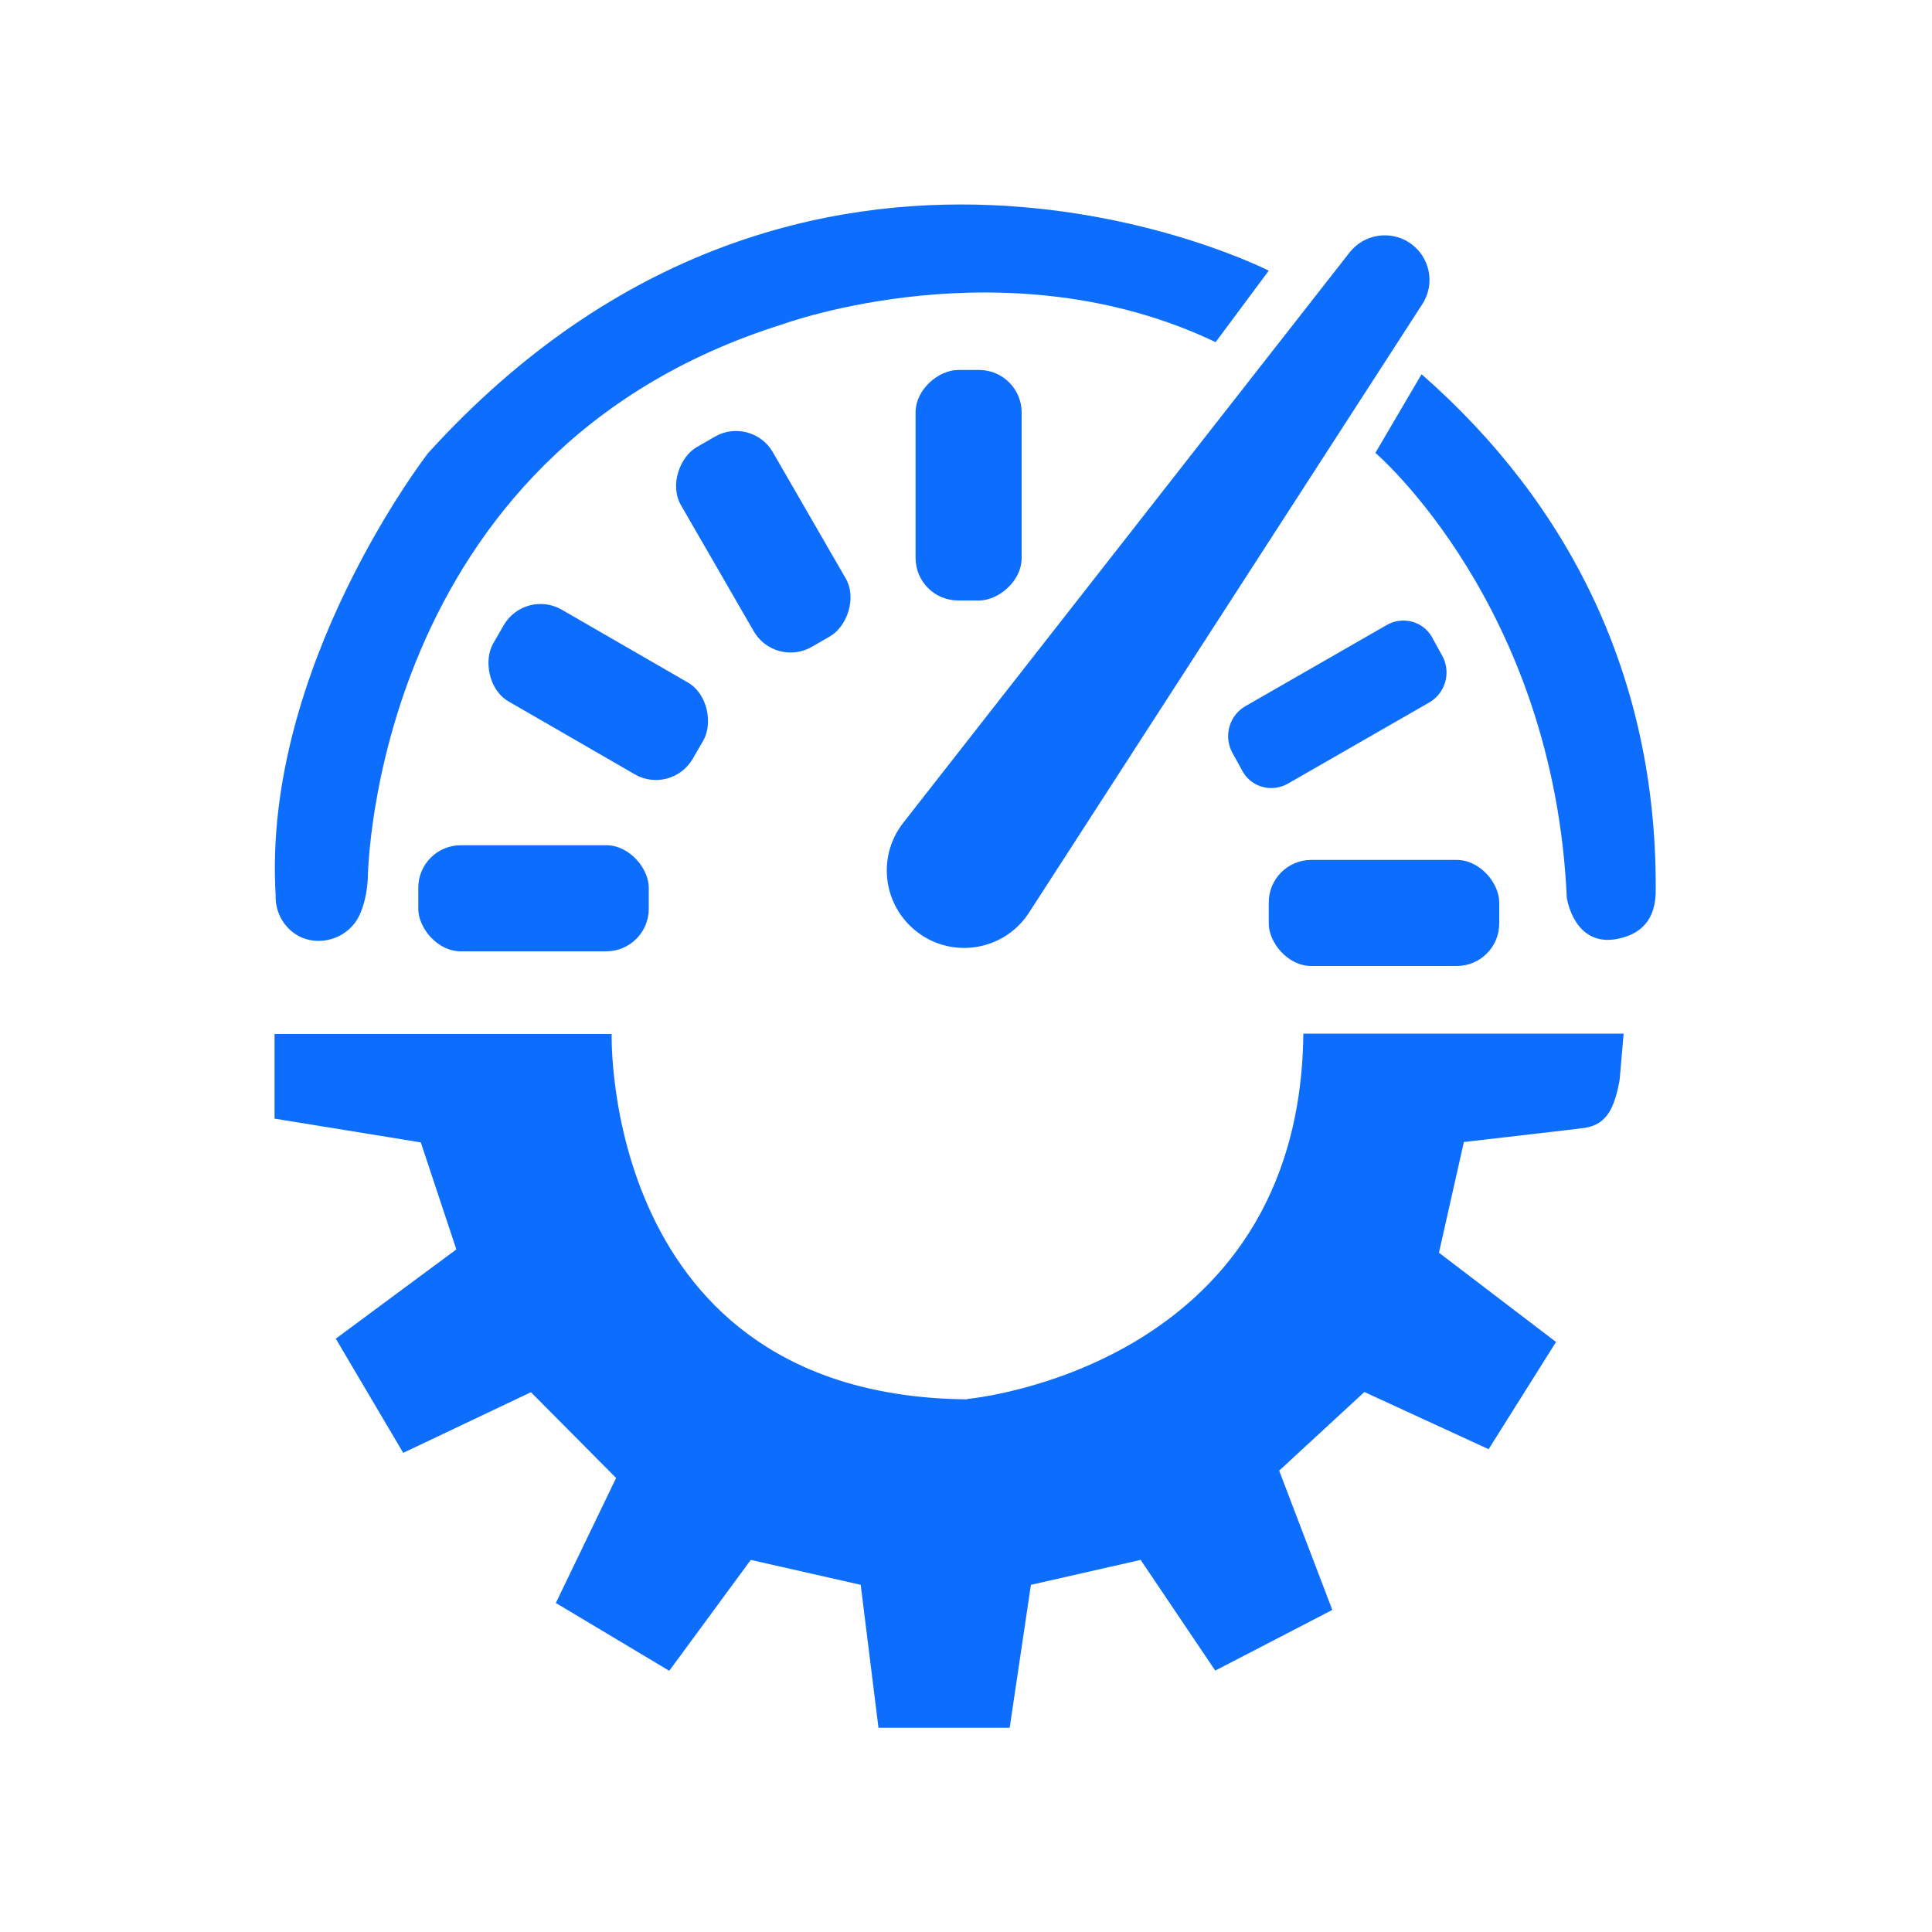
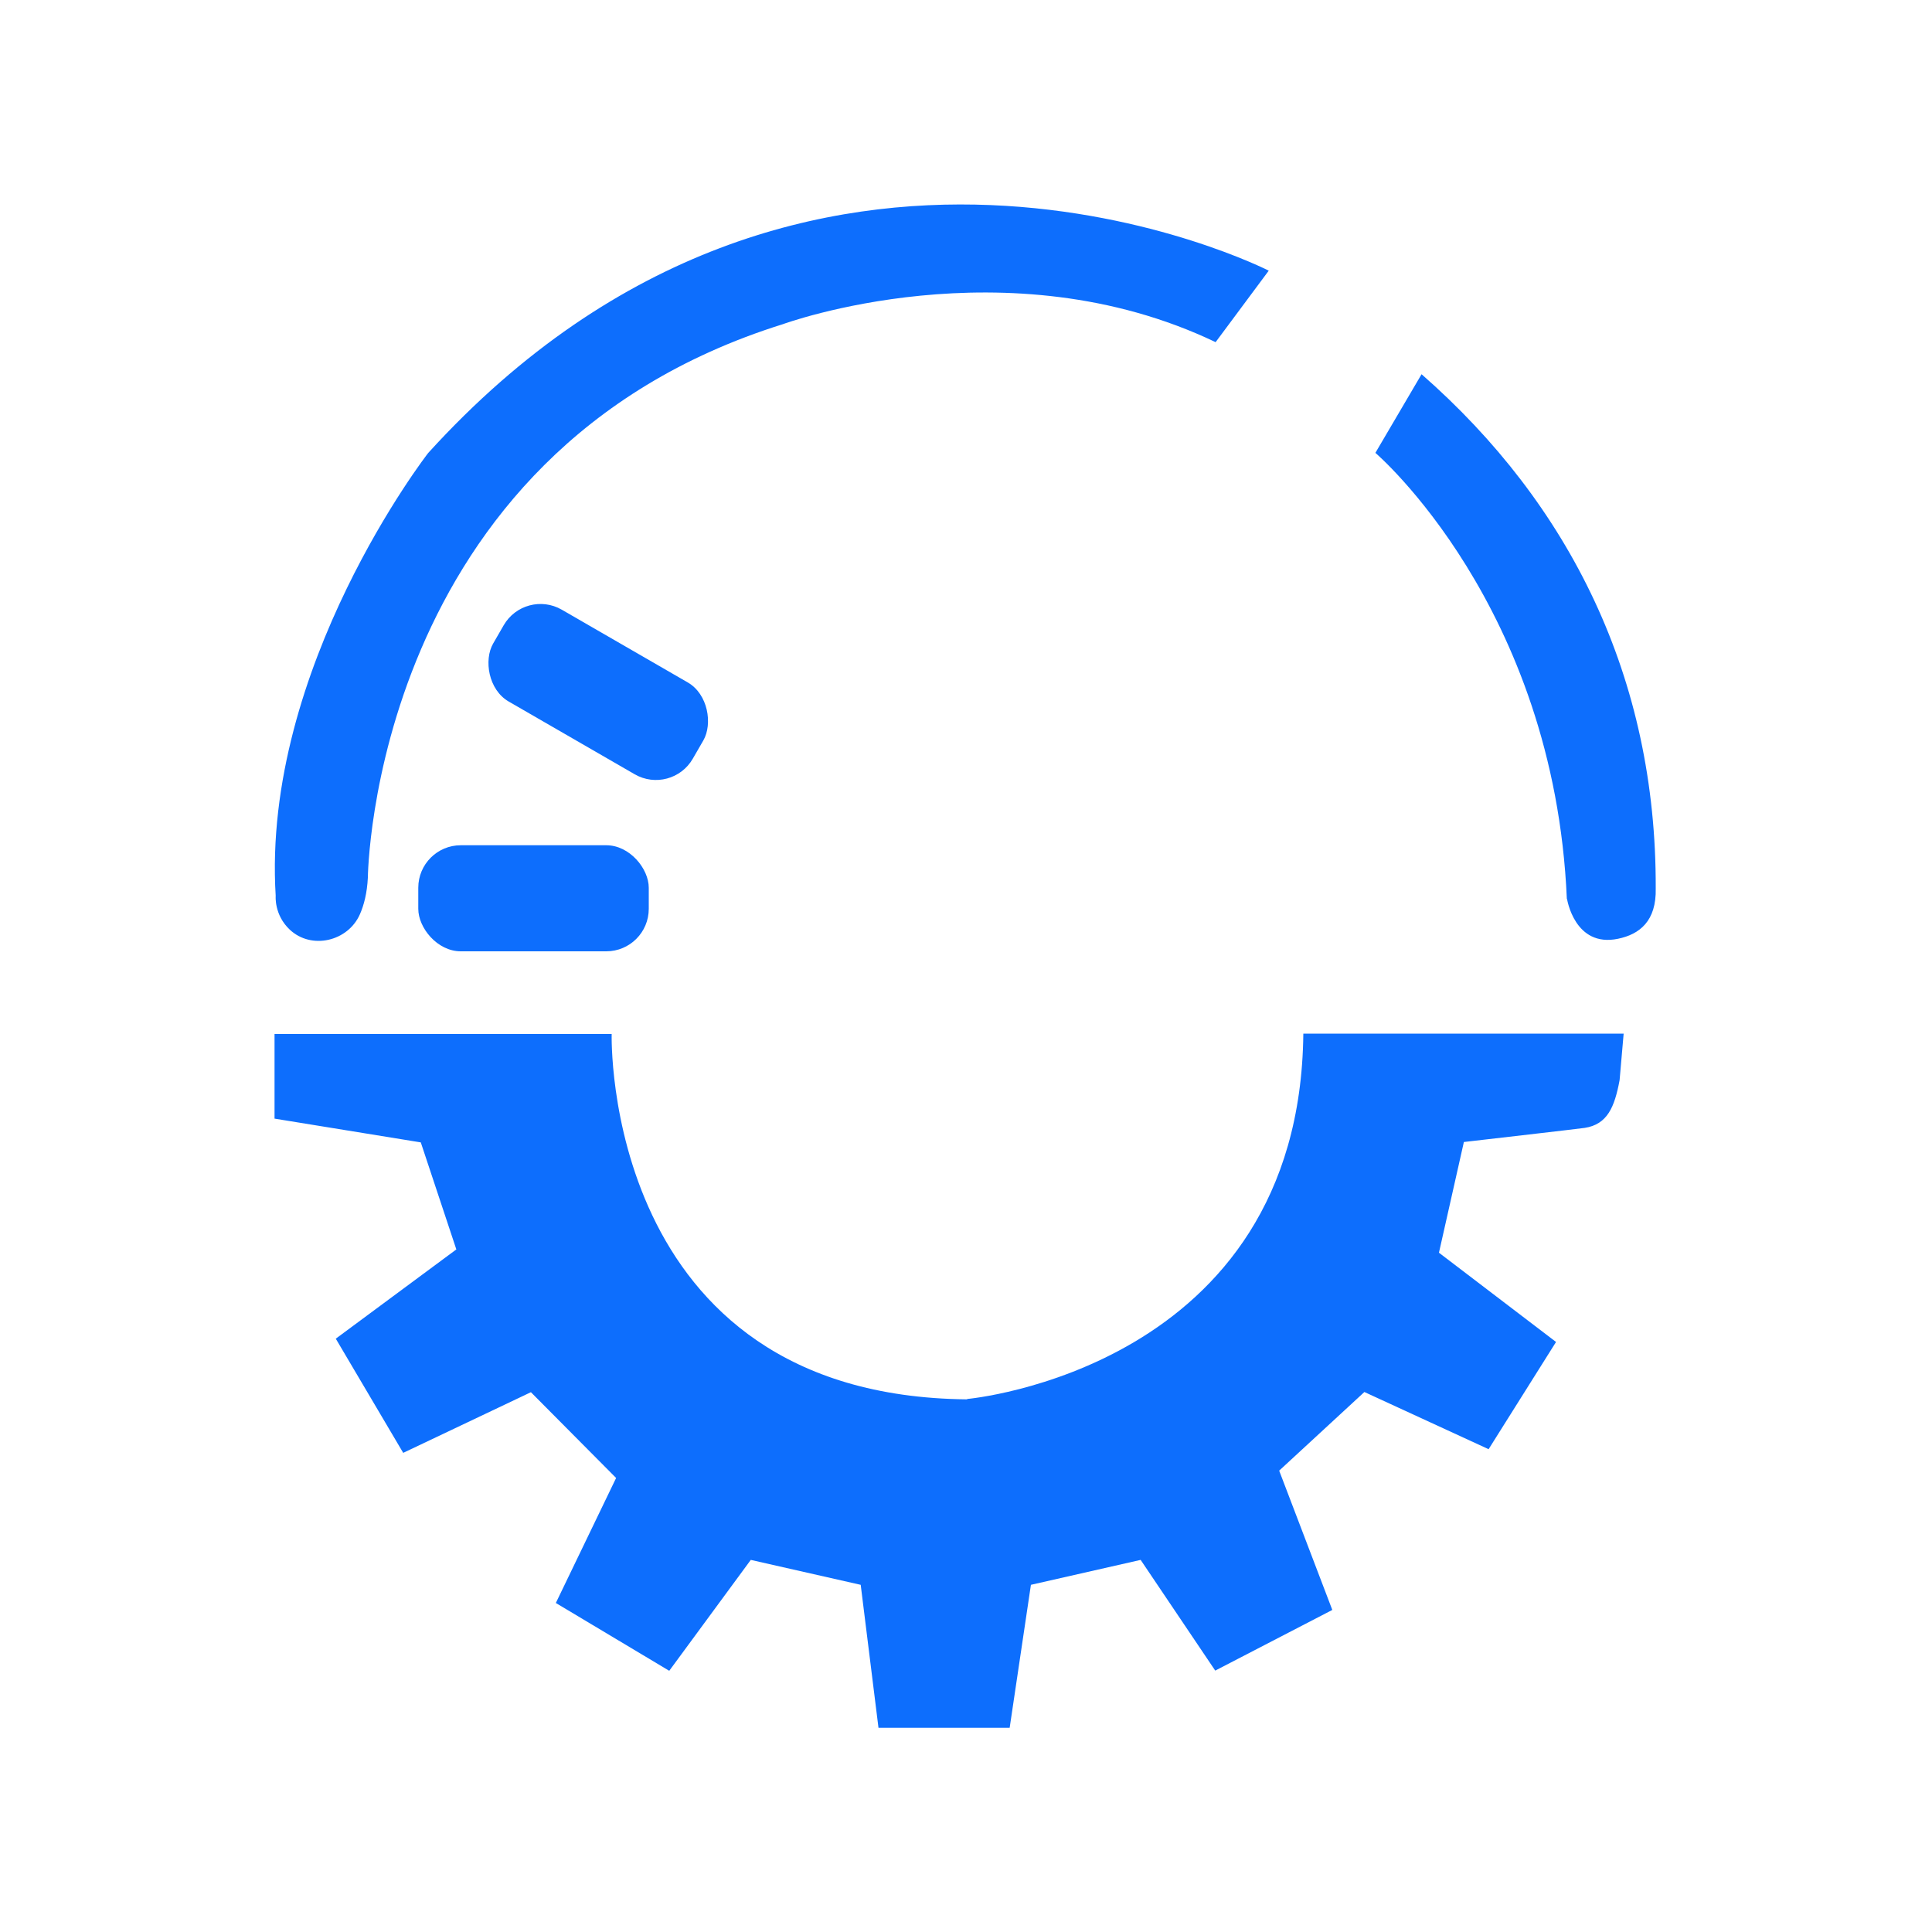
<svg xmlns="http://www.w3.org/2000/svg" id="Layer_1" data-name="Layer 1" viewBox="0 0 100 100">
  <g>
-     <path id="quick_setup_1_copy_2" data-name="quick setup 1 copy 2" d="M81.1,46.54c-.65-15.19-9.91-23.1-9.91-23.1l2.39-4.07c7.67,6.72,12.16,15.71,12.12,26.61.04,1.7-.84,2.38-1.95,2.61-2.25.47-2.64-2.06-2.64-2.06ZM40.52,16.78c-21.3,6.66-21.48,28.65-21.48,28.65-.04.79-.2,1.41-.41,1.89-.62,1.41-2.51,1.85-3.63.8-.82-.77-.73-1.75-.73-1.75-.73-11.83,7.89-22.92,7.89-22.92C41.81,1.81,65.67,14.01,65.67,14.01l-2.75,3.7c-10.83-5.18-22.4-.93-22.4-.93h0ZM50.07,72.41s17.21-1.54,17.39-18.91h16.58l-.21,2.41c-.26,1.39-.63,2.29-1.81,2.47-.25.04-6.25.73-6.25.73l-1.29,5.73,6.06,4.62-3.49,5.55-6.43-2.96-4.41,4.07,2.75,7.21-6.06,3.14-3.86-5.73-5.68,1.29-1.1,7.4h-6.79l-.92-7.4-5.69-1.29-4.22,5.74-5.87-3.51,3.12-6.47-4.41-4.44-6.61,3.14-3.49-5.91,6.24-4.62-1.84-5.54-7.57-1.23v-4.38h17.45s-.52,18.73,18.39,18.91Z" style="fill: #0d6efd; fill-rule: evenodd;" />
-     <path id="quick_setup_1_copy" data-name="quick setup 1 copy" d="M66.68,40.55c-.82.48-1.87.22-2.35-.6,0-.01-.55-1-.55-1-.46-.86-.15-1.93.7-2.41l7.28-4.18c.82-.48,1.87-.22,2.35.6,0,.01.55,1,.55,1,.46.86.15,1.93-.7,2.41l-7.28,4.18Z" style="fill: #0d6efd; fill-rule: evenodd;" />
-     <rect x="65.67" y="44.51" width="11.93" height="5.49" rx="2.2" ry="2.2" style="fill: #0d6efd;" />
-     <rect x="44.16" y="22.37" width="11.93" height="5.49" rx="2.2" ry="2.2" transform="translate(25.02 75.24) rotate(-90)" style="fill: #0d6efd;" />
-     <rect x="33.55" y="25.31" width="11.93" height="5.49" rx="2.2" ry="2.2" transform="translate(34.97 76.29) rotate(-120)" style="fill: #0d6efd;" />
+     <path id="quick_setup_1_copy_2" data-name="quick setup 1 copy 2" d="M81.1,46.54c-.65-15.19-9.91-23.1-9.91-23.1l2.39-4.07c7.67,6.72,12.16,15.71,12.12,26.61.04,1.7-.84,2.38-1.95,2.61-2.25.47-2.64-2.06-2.64-2.06ZM40.52,16.78c-21.3,6.66-21.48,28.65-21.48,28.65-.04.79-.2,1.41-.41,1.89-.62,1.41-2.51,1.85-3.63.8-.82-.77-.73-1.75-.73-1.75-.73-11.83,7.89-22.92,7.89-22.92C41.81,1.81,65.67,14.01,65.67,14.01l-2.75,3.7c-10.83-5.18-22.4-.93-22.4-.93h0ZM50.07,72.41s17.21-1.54,17.39-18.91h16.58l-.21,2.41c-.26,1.39-.63,2.29-1.81,2.47-.25.04-6.25.73-6.25.73l-1.29,5.73,6.06,4.62-3.49,5.55-6.43-2.96-4.41,4.07,2.75,7.21-6.06,3.14-3.86-5.73-5.68,1.29-1.1,7.4h-6.79l-.92-7.4-5.69-1.29-4.22,5.74-5.87-3.51,3.12-6.47-4.41-4.44-6.61,3.14-3.49-5.91,6.24-4.62-1.84-5.54-7.57-1.23v-4.38h17.45s-.52,18.73,18.39,18.91" style="fill: #0d6efd; fill-rule: evenodd;" />
    <rect x="24.99" y="33.08" width="11.93" height="5.49" rx="2.2" ry="2.2" transform="translate(39.86 82.32) rotate(-150)" style="fill: #0d6efd;" />
    <rect x="21.65" y="43.75" width="11.93" height="5.49" rx="2.2" ry="2.2" transform="translate(55.23 92.99) rotate(180)" style="fill: #0d6efd;" />
  </g>
-   <path d="M47.68,48.39h0c1.86,1.24,4.37.72,5.58-1.15l20.36-31.5c.69-1.06.39-2.48-.67-3.18h0c-1-.66-2.35-.44-3.09.5l-23.11,29.53c-1.43,1.83-1.01,4.49.92,5.79Z" style="fill: #0d6efd; fill-rule: evenodd;" />
</svg>